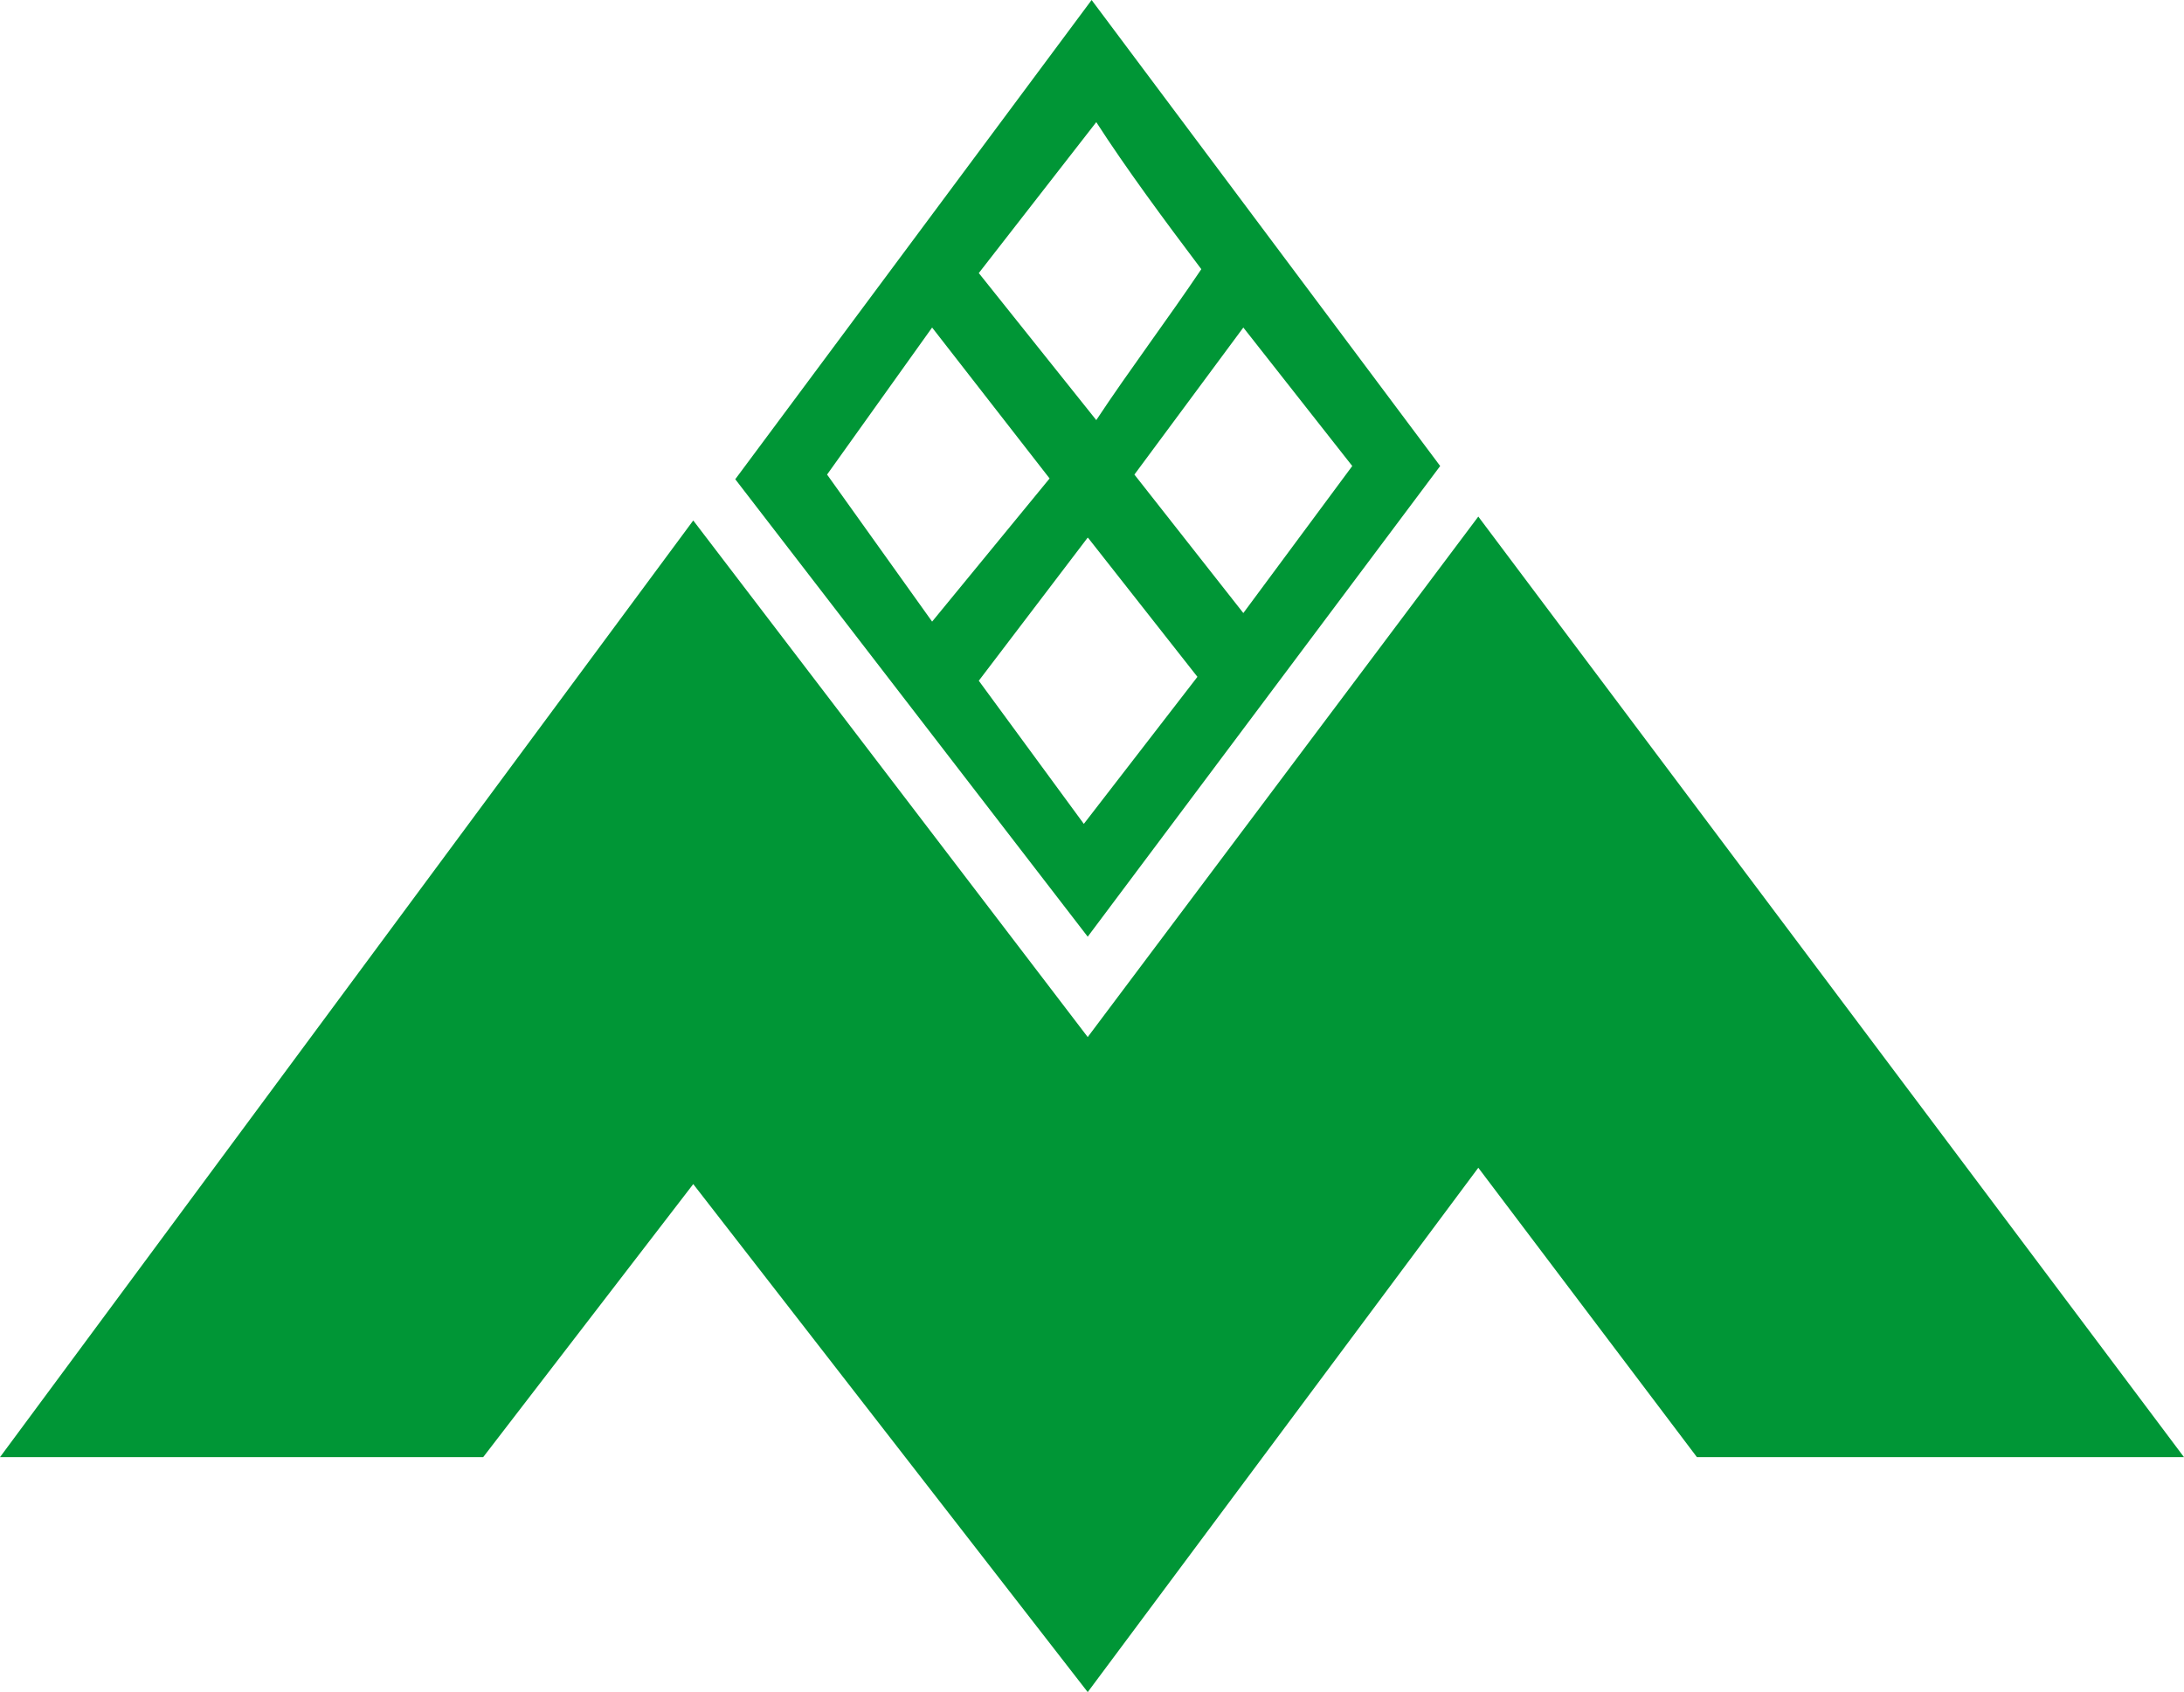
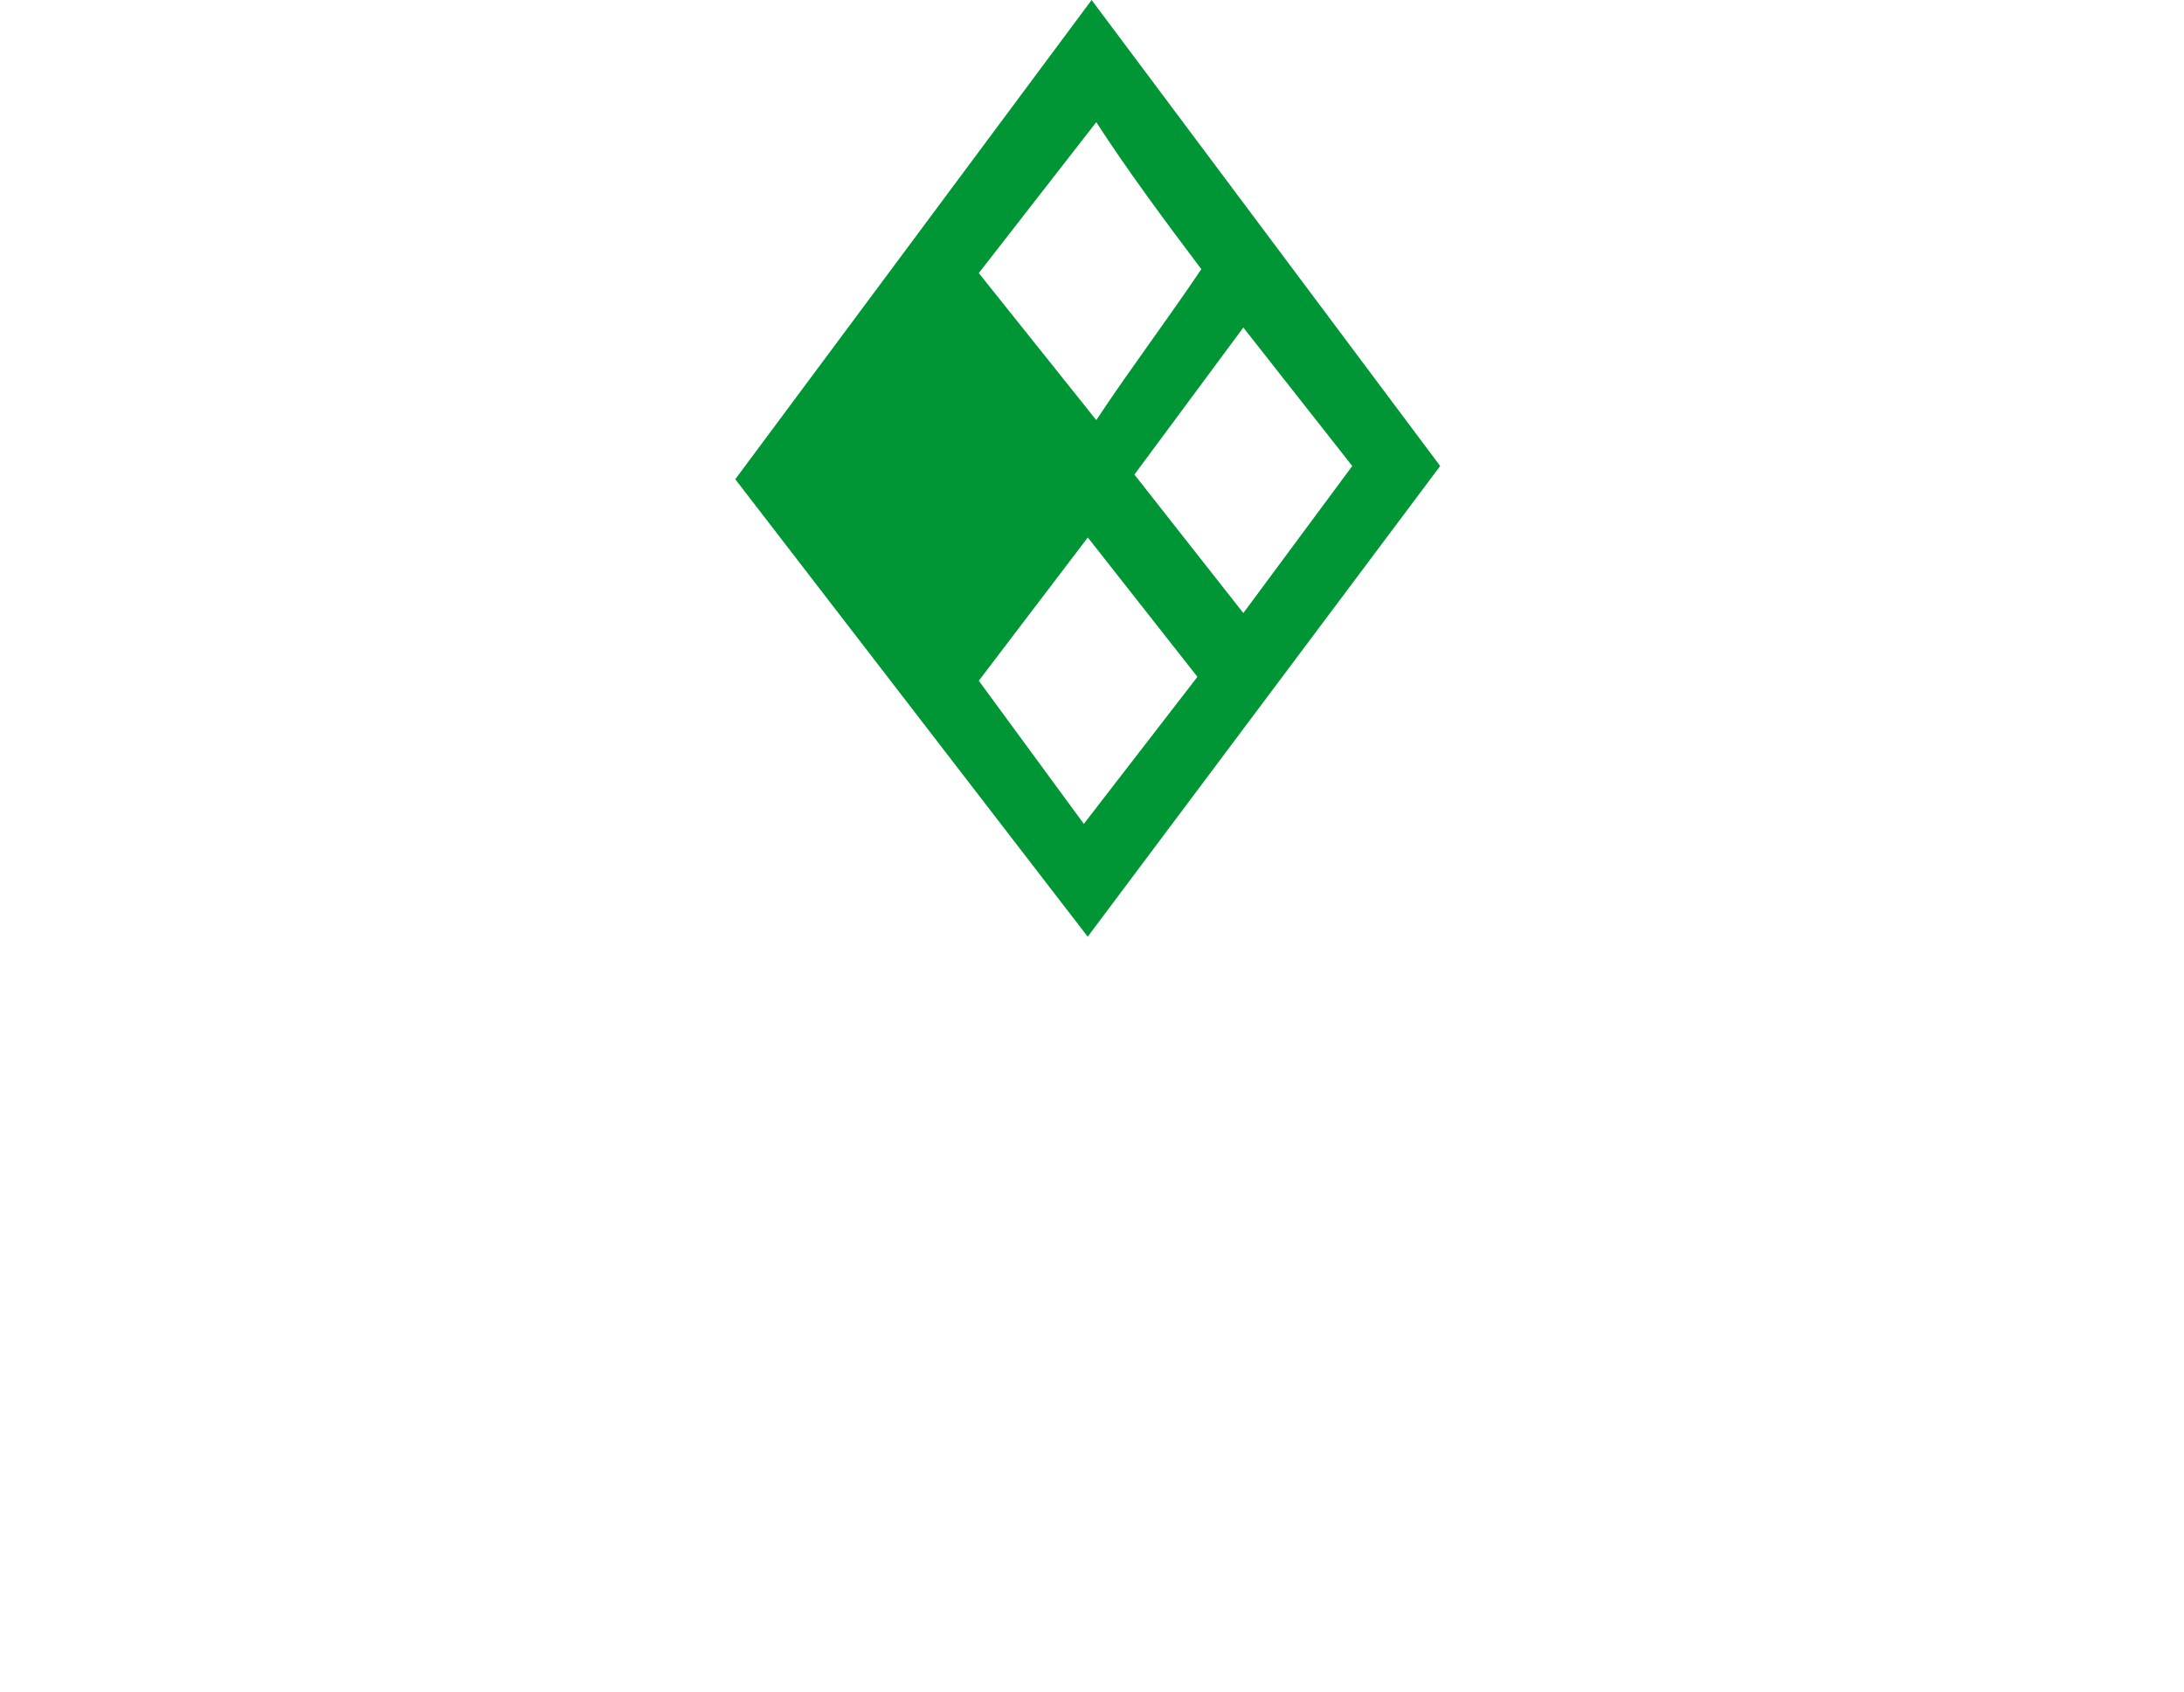
<svg xmlns="http://www.w3.org/2000/svg" id="Ebene_1" version="1.1" viewBox="0 0 280.7 217.5">
  <defs>
    <style>
      .st0 {
        fill: #009636;
      }
    </style>
  </defs>
-   <polygon class="st0" points="190 66.4 280.7 187.3 218.1 187.3 190 150.1 139.8 217.5 89.1 152.2 62.1 187.3 0 187.3 89.1 66.9 139.8 133.3 190 66.4 190 66.4" />
-   <path class="st0" d="M140.9,15.7l-15.1,19.4,15.1,18.9c4.3-6.5,9.2-13,13.5-19.4-4.9-6.5-9.7-13-13.5-18.9h0ZM119.8,42.1l-13.5,18.9,13.5,18.9,15.1-18.4-15.1-19.4h0ZM139.8,69.1l-14,18.4,13.5,18.4,14.6-18.9-14-17.8h0ZM159.8,42.1l-14,18.9,14,17.8,14-18.9-14-17.8h0ZM140.3,0l44.8,59.9-45.3,60.5-45.3-58.8L140.3,0h0Z" />
+   <path class="st0" d="M140.9,15.7l-15.1,19.4,15.1,18.9c4.3-6.5,9.2-13,13.5-19.4-4.9-6.5-9.7-13-13.5-18.9h0ZM119.8,42.1h0ZM139.8,69.1l-14,18.4,13.5,18.4,14.6-18.9-14-17.8h0ZM159.8,42.1l-14,18.9,14,17.8,14-18.9-14-17.8h0ZM140.3,0l44.8,59.9-45.3,60.5-45.3-58.8L140.3,0h0Z" />
</svg>